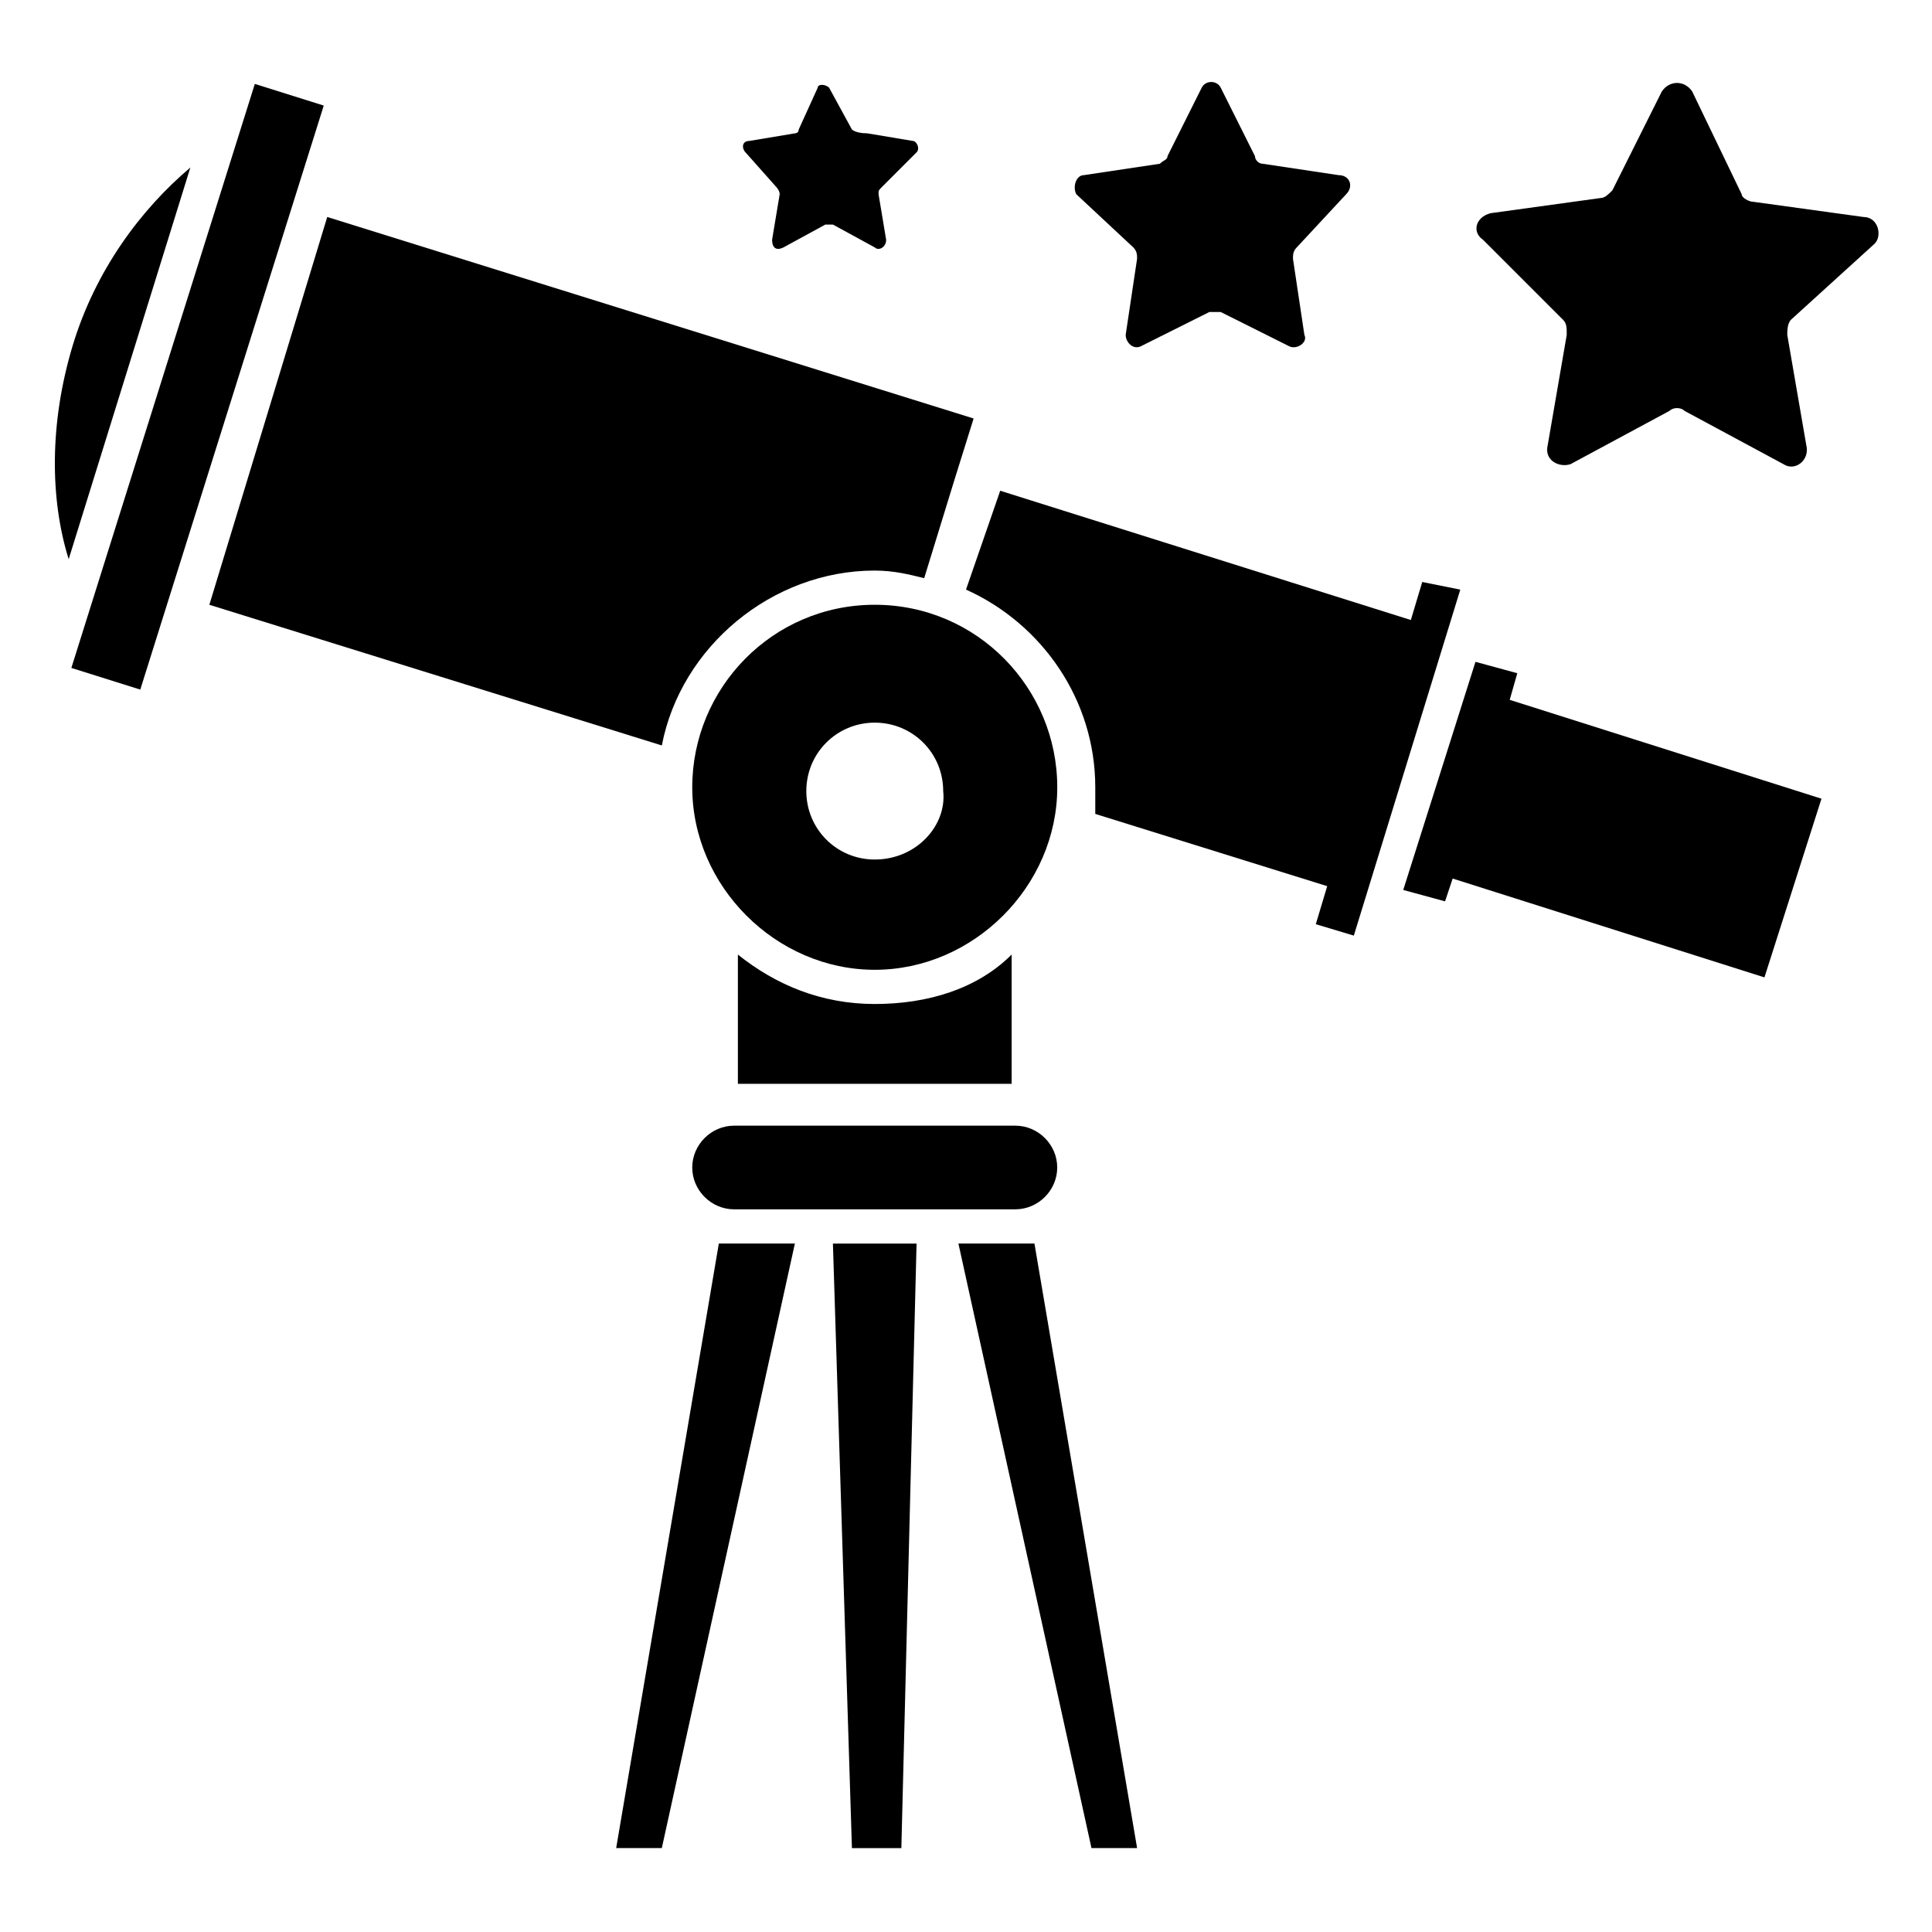
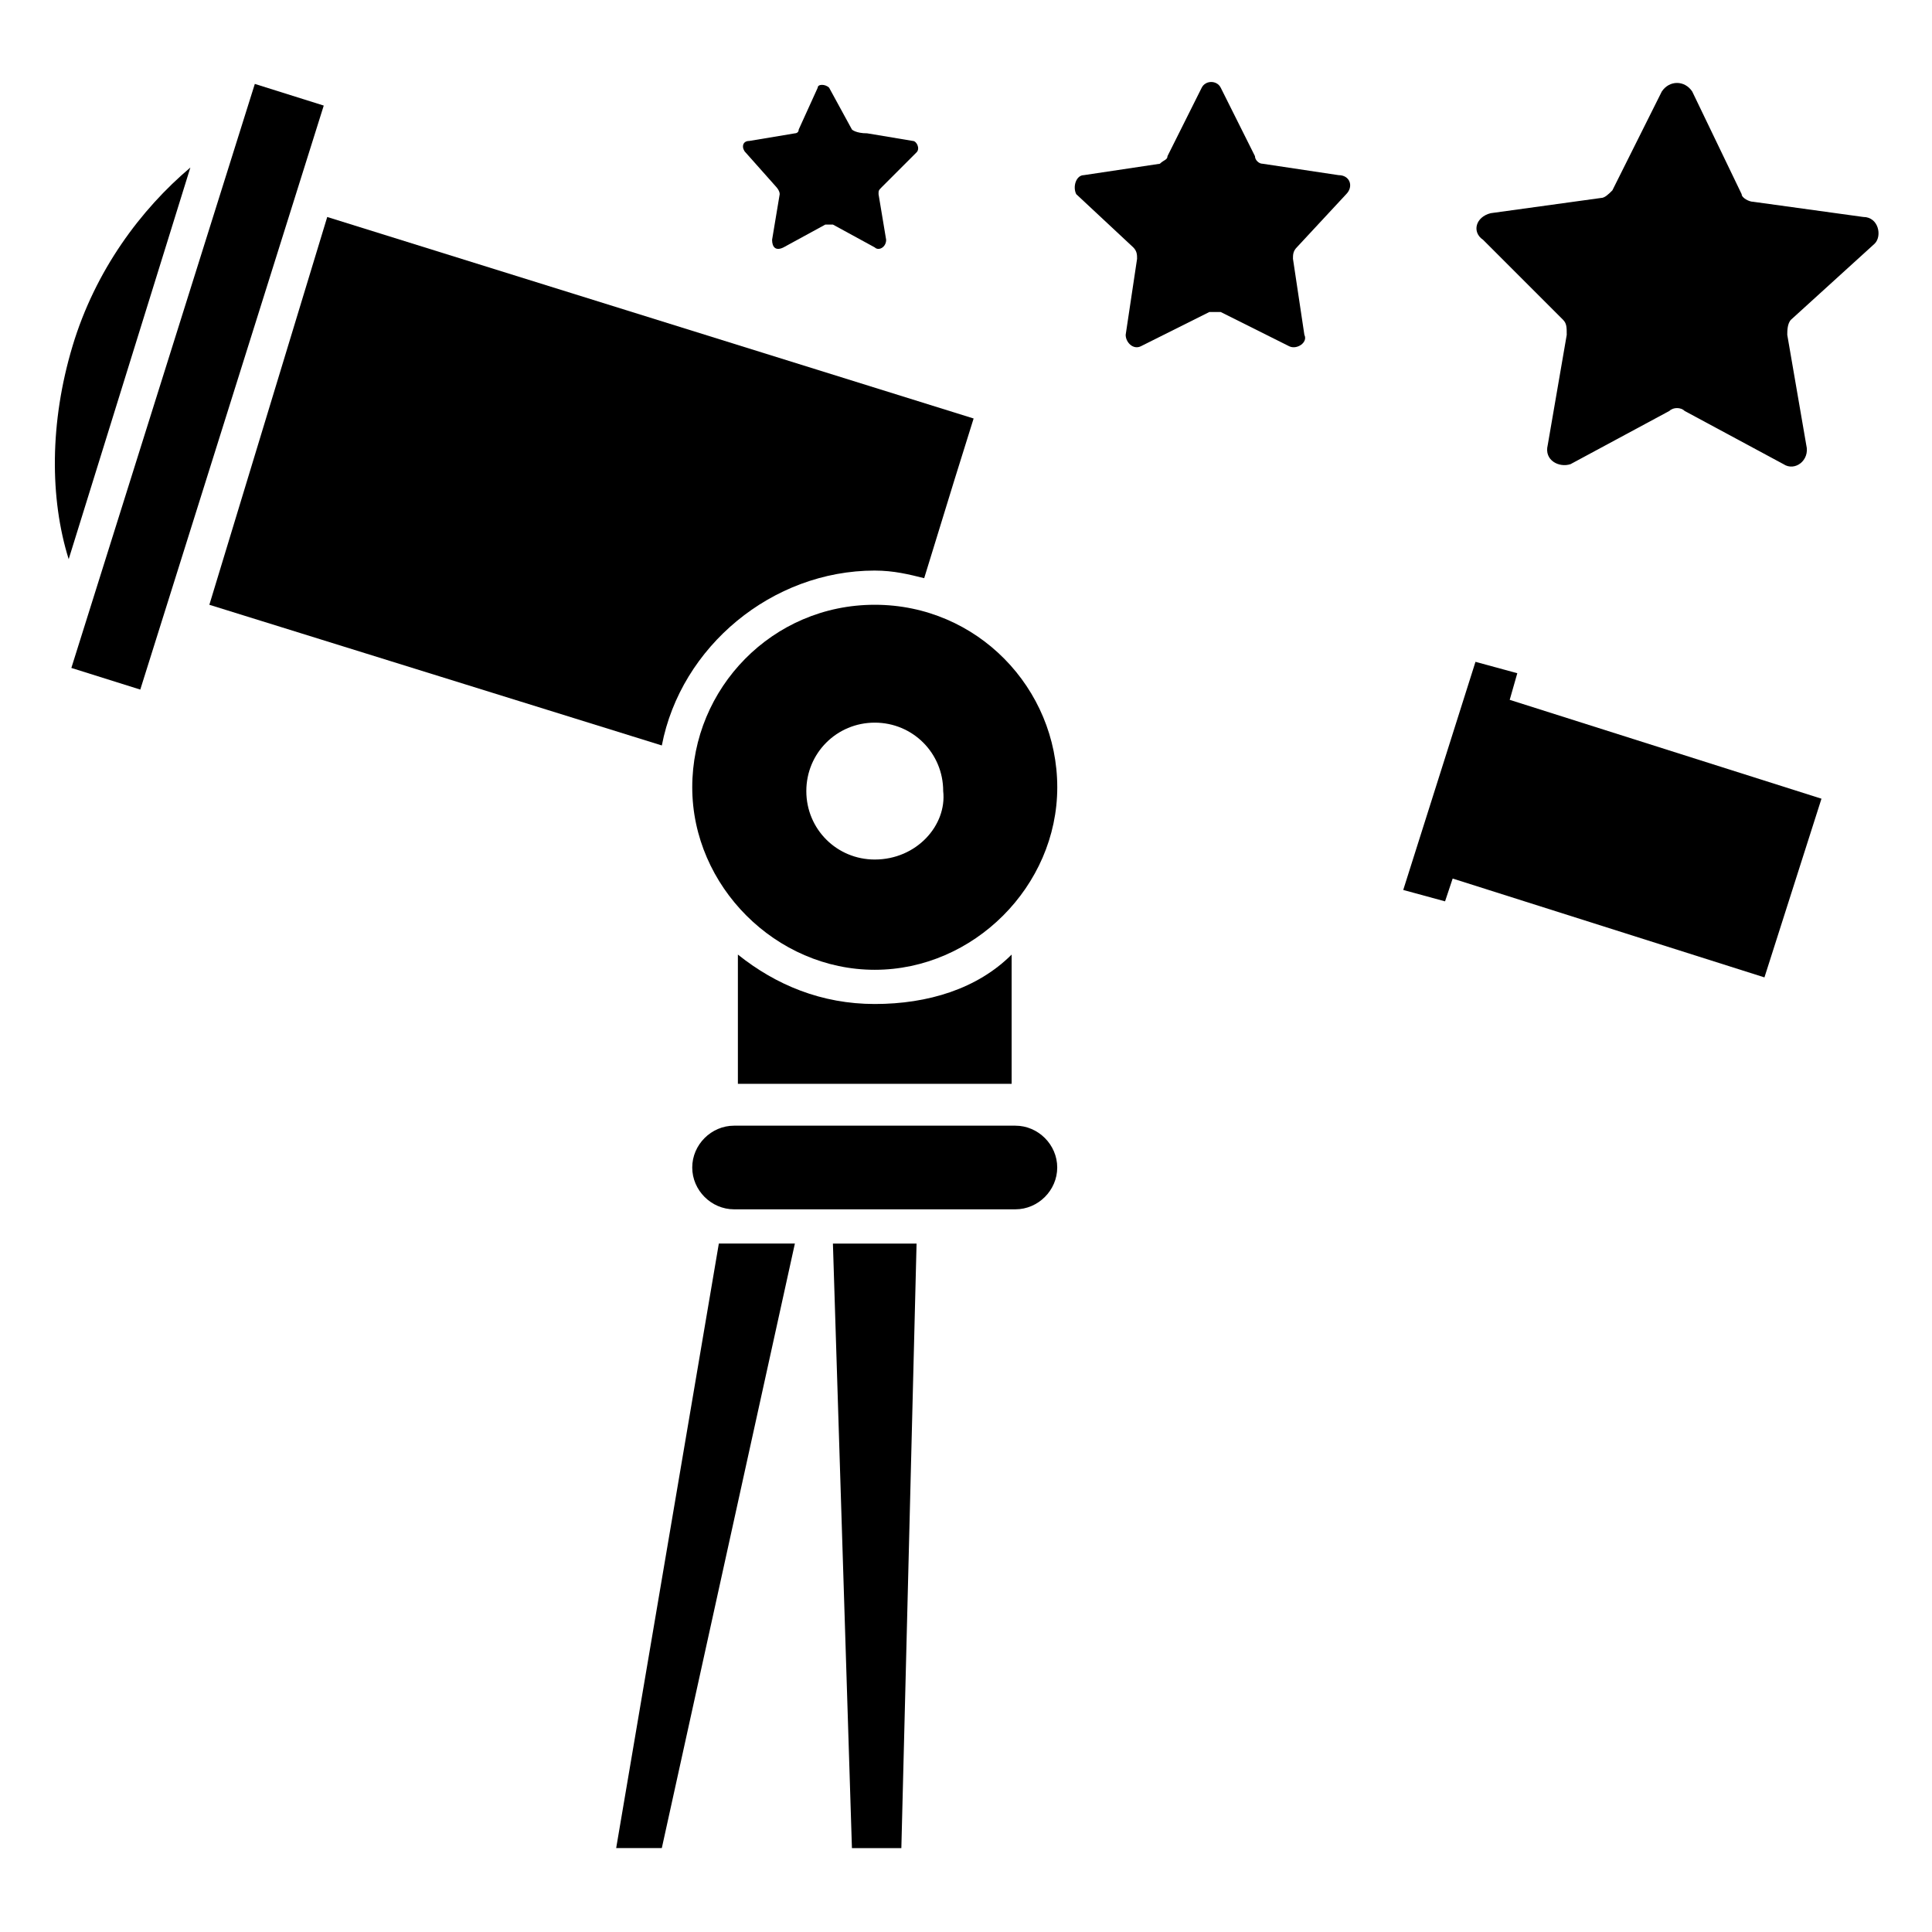
<svg xmlns="http://www.w3.org/2000/svg" fill="#000000" width="800px" height="800px" version="1.1" viewBox="144 144 512 512">
  <g>
    <path d="m369.77 633.77h13.098l4.031-160.21h-22.168z" />
-     <path d="m414.11 473.55h-16.121l35.266 160.21h12.09l-27.207-160.21h-4.027z" />
    <path d="m334.5 473.55-27.207 160.21h12.094l35.266-160.21h-16.121-4.031z" />
    <path d="m375.82 295.21c5.039 0 9.07 1.008 13.098 2.016l8.062-26.199 5.039-16.121-171.3-53.402-31.238 102.77 119.91 37.281c5.035-26.195 29.219-46.348 56.426-46.348z" />
    <path d="m162.91 321.01 48.621-154.77 18.266 5.738-48.621 154.77z" />
-     <path d="m520.91 298.23-3.023 10.078-108.82-34.258-9.066 26.195c20.152 9.07 34.258 29.223 34.258 52.395v7.055l61.465 19.145-3.023 10.078 10.078 3.023 28.215-91.691z" />
    <path d="m546.1 322.41-11.082-3.019-19.145 60.457 11.082 3.019 2.016-6.043 82.625 26.195 15.113-47.355-82.621-26.199z" />
    <path d="m163.21 235.76c-6.047 20.152-6.047 40.305-1.008 56.426l32.246-103.79c-13.102 11.082-25.191 27.207-31.238 47.359z" />
    <path d="m375.82 410.07c-14.105 0-26.199-5.039-36.273-13.098v34.258h72.547v-34.258c-9.07 9.066-22.168 13.098-36.273 13.098z" />
    <path d="m375.82 304.27c-27.207 0-48.367 22.168-48.367 48.367s22.168 48.367 48.367 48.367c26.199 0 48.367-22.168 48.367-48.367-0.004-26.199-21.164-48.367-48.367-48.367zm0 67.512c-10.078 0-18.137-8.062-18.137-18.137 0-10.078 8.062-18.137 18.137-18.137 10.078 0 18.137 8.062 18.137 18.137 1.008 9.066-7.055 18.137-18.137 18.137z" />
    <path d="m327.45 453.4c0 6.047 5.039 11.082 11.082 11.082h74.562c6.047 0 11.082-5.039 11.082-11.082 0-6.047-5.039-11.082-11.082-11.082h-74.562c-6.043 0-11.082 5.035-11.082 11.082z" />
    <path d="m637.8 201.5-29.223-4.031c-1.008 0-3.023-1.008-3.023-2.016l-13.098-27.203c-2.016-3.023-6.047-3.023-8.062 0l-13.098 26.199c-1.008 1.008-2.016 2.016-3.023 2.016l-29.223 4.031c-4.031 1.008-5.039 5.039-2.016 7.055l21.16 21.16c1.008 1.008 1.008 2.016 1.008 4.031l-5.039 29.223c-1.008 4.031 3.023 6.047 6.047 5.039l26.199-14.105c1.008-1.008 3.023-1.008 4.031 0l26.199 14.105c3.023 2.016 7.055-1.008 6.047-5.039l-5.039-29.223c0-1.008 0-3.023 1.008-4.031l22.168-20.156c2.016-2.016 1.008-7.055-3.023-7.055z" />
    <path d="m444.33 209.56c1.008 1.008 1.008 2.016 1.008 3.023l-3.023 20.152c0 2.016 2.016 4.031 4.031 3.023l18.137-9.07h3.023l18.137 9.07c2.016 1.008 5.039-1.008 4.031-3.023l-3.023-20.152c0-1.008 0-2.016 1.008-3.023l13.102-14.105c2.016-2.016 1.008-5.039-2.016-5.039l-20.152-3.023c-1.008 0-2.016-1.008-2.016-2.016l-9.07-18.137c-1.008-2.016-4.031-2.016-5.039 0l-9.07 18.137c0 1.008-1.008 1.008-2.016 2.016l-20.152 3.023c-2.016 0-3.023 3.023-2.016 5.039z" />
    <path d="m349.62 193.44s1.008 1.008 1.008 2.016l-2.016 12.09c0 2.016 1.008 3.023 3.023 2.016l11.082-6.047h2.016l11.082 6.047c1.008 1.008 3.023 0 3.023-2.016l-2.016-12.09c0-1.008 0-1.008 1.008-2.016l9.07-9.07c1.008-1.008 0-3.023-1.008-3.023l-12.09-2.016c-3.023 0-4.031-1.004-4.031-1.004l-6.047-11.082c-1.008-1.008-3.023-1.008-3.023 0l-5.035 11.082c0 1.008-1.008 1.008-1.008 1.008l-12.09 2.016c-2.016 0-2.016 2.016-1.008 3.023z" />
  </g>
</svg>